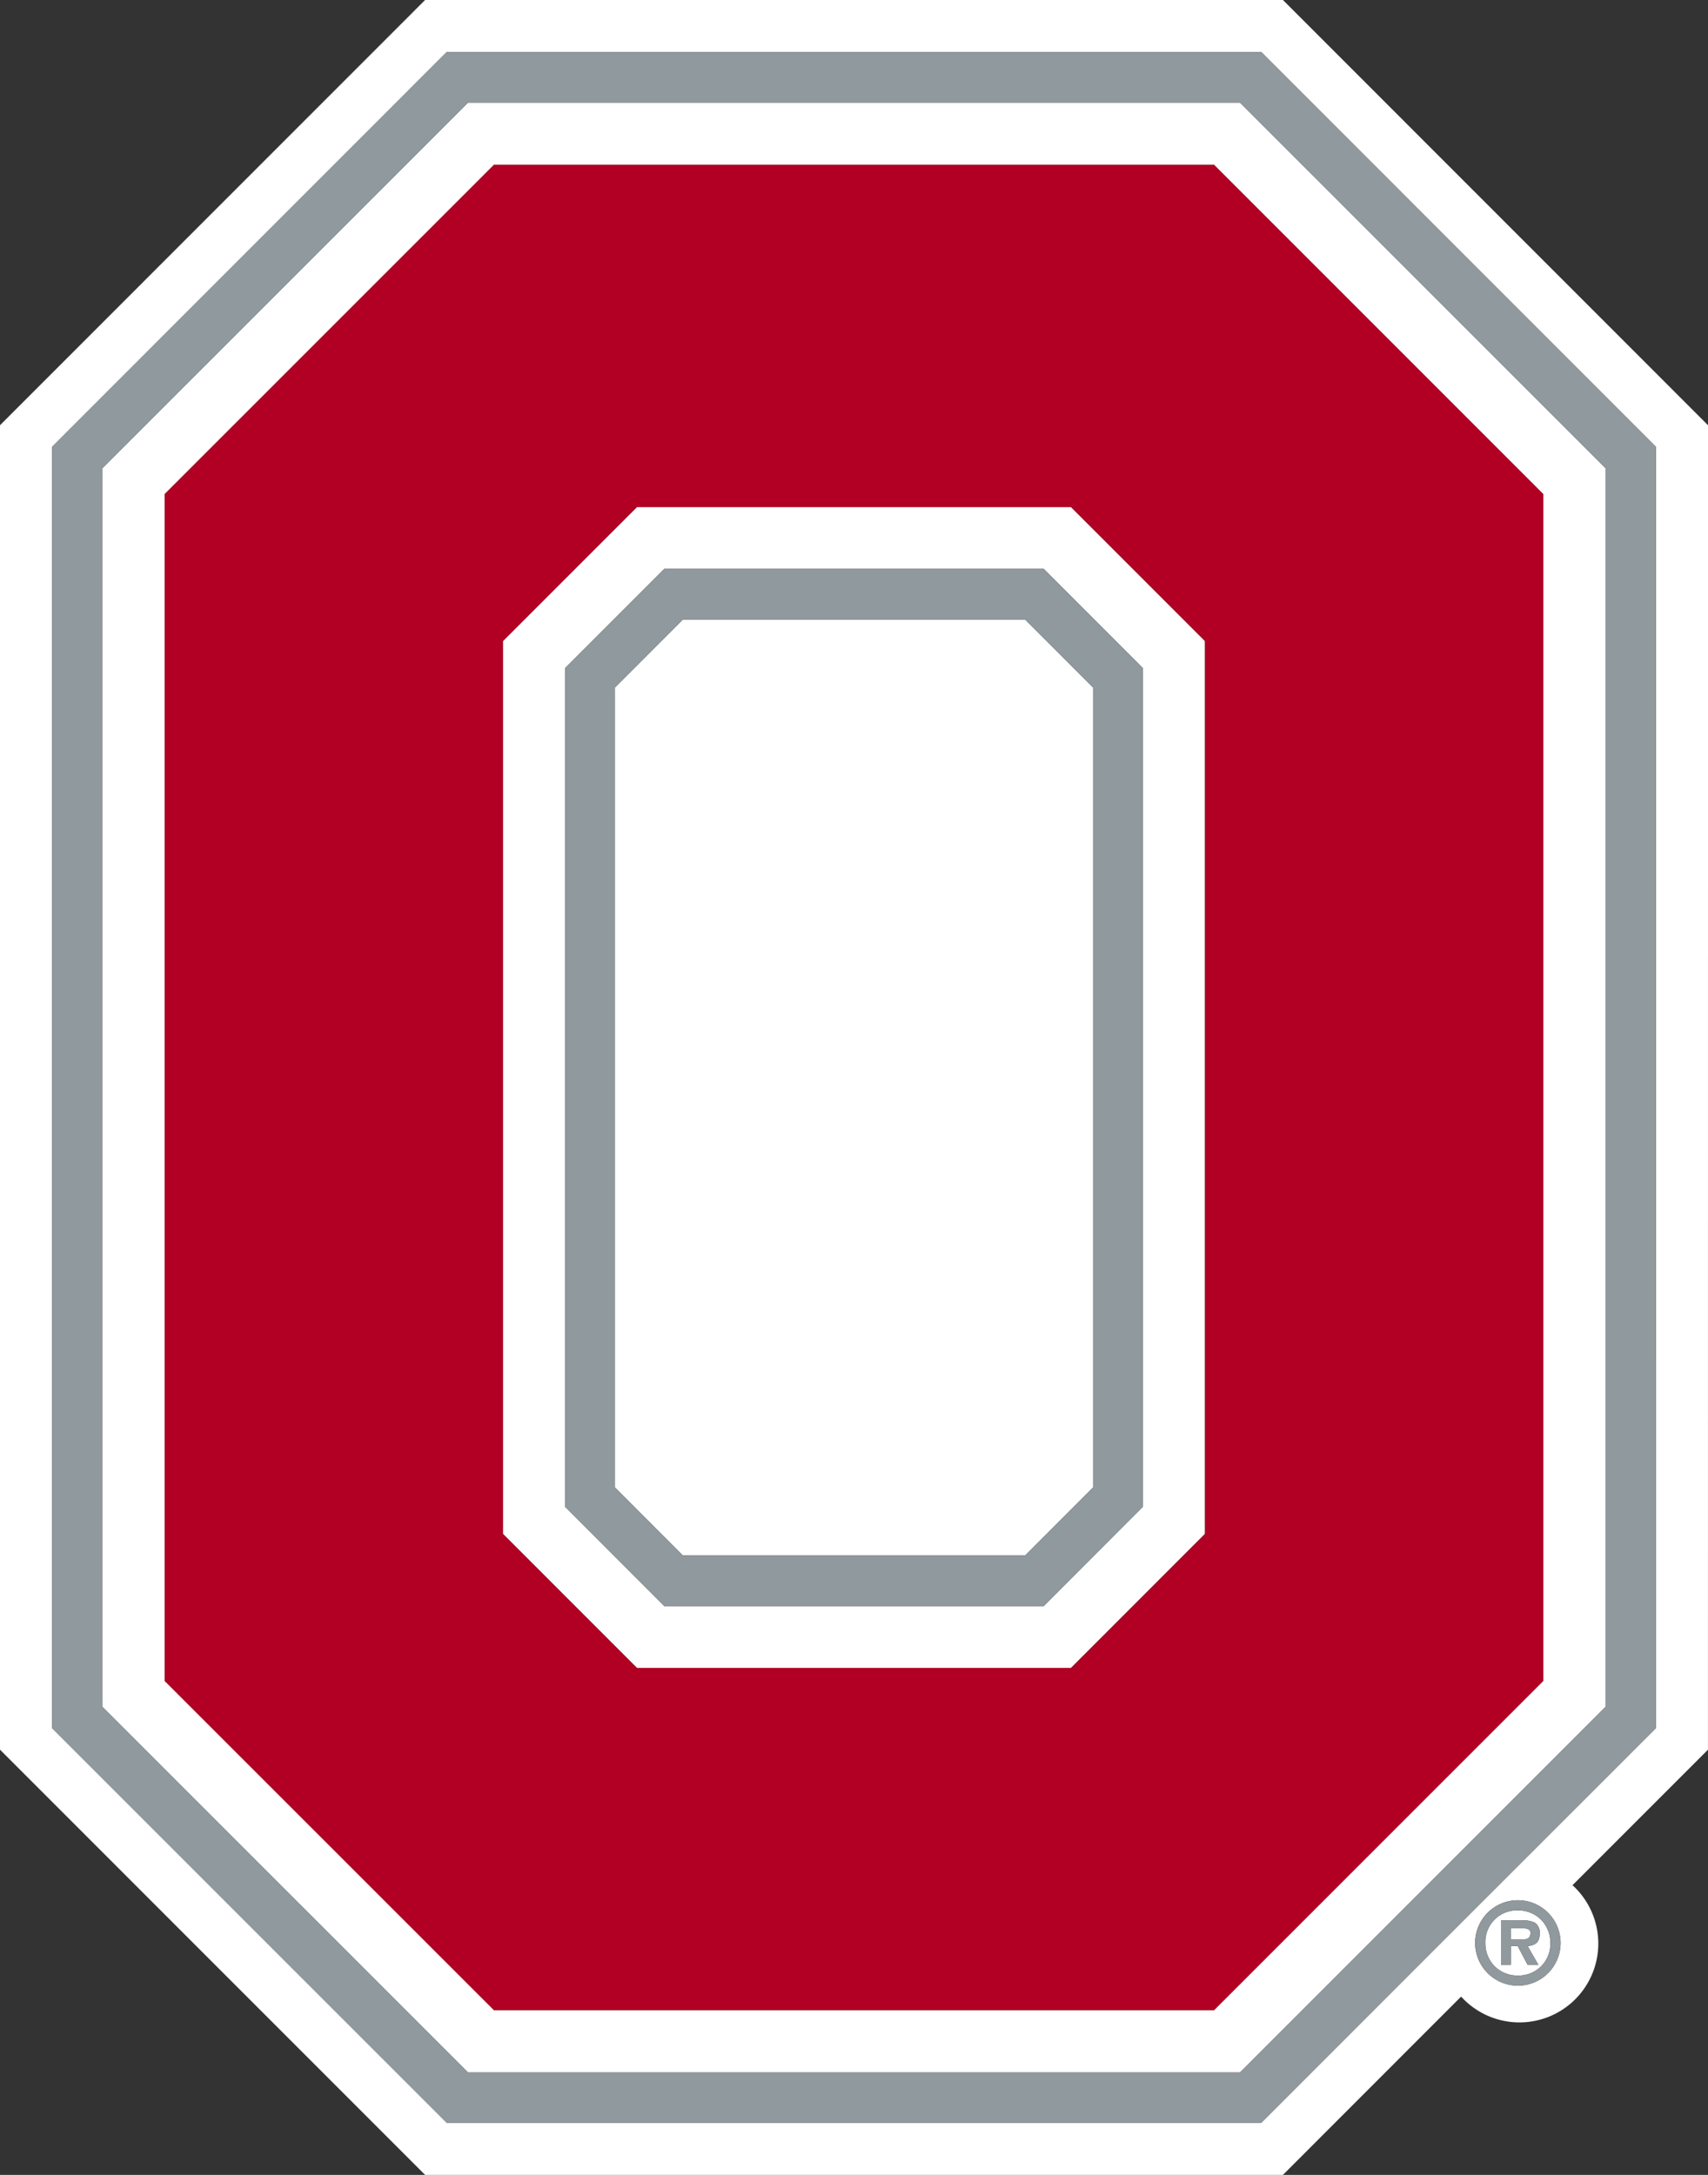
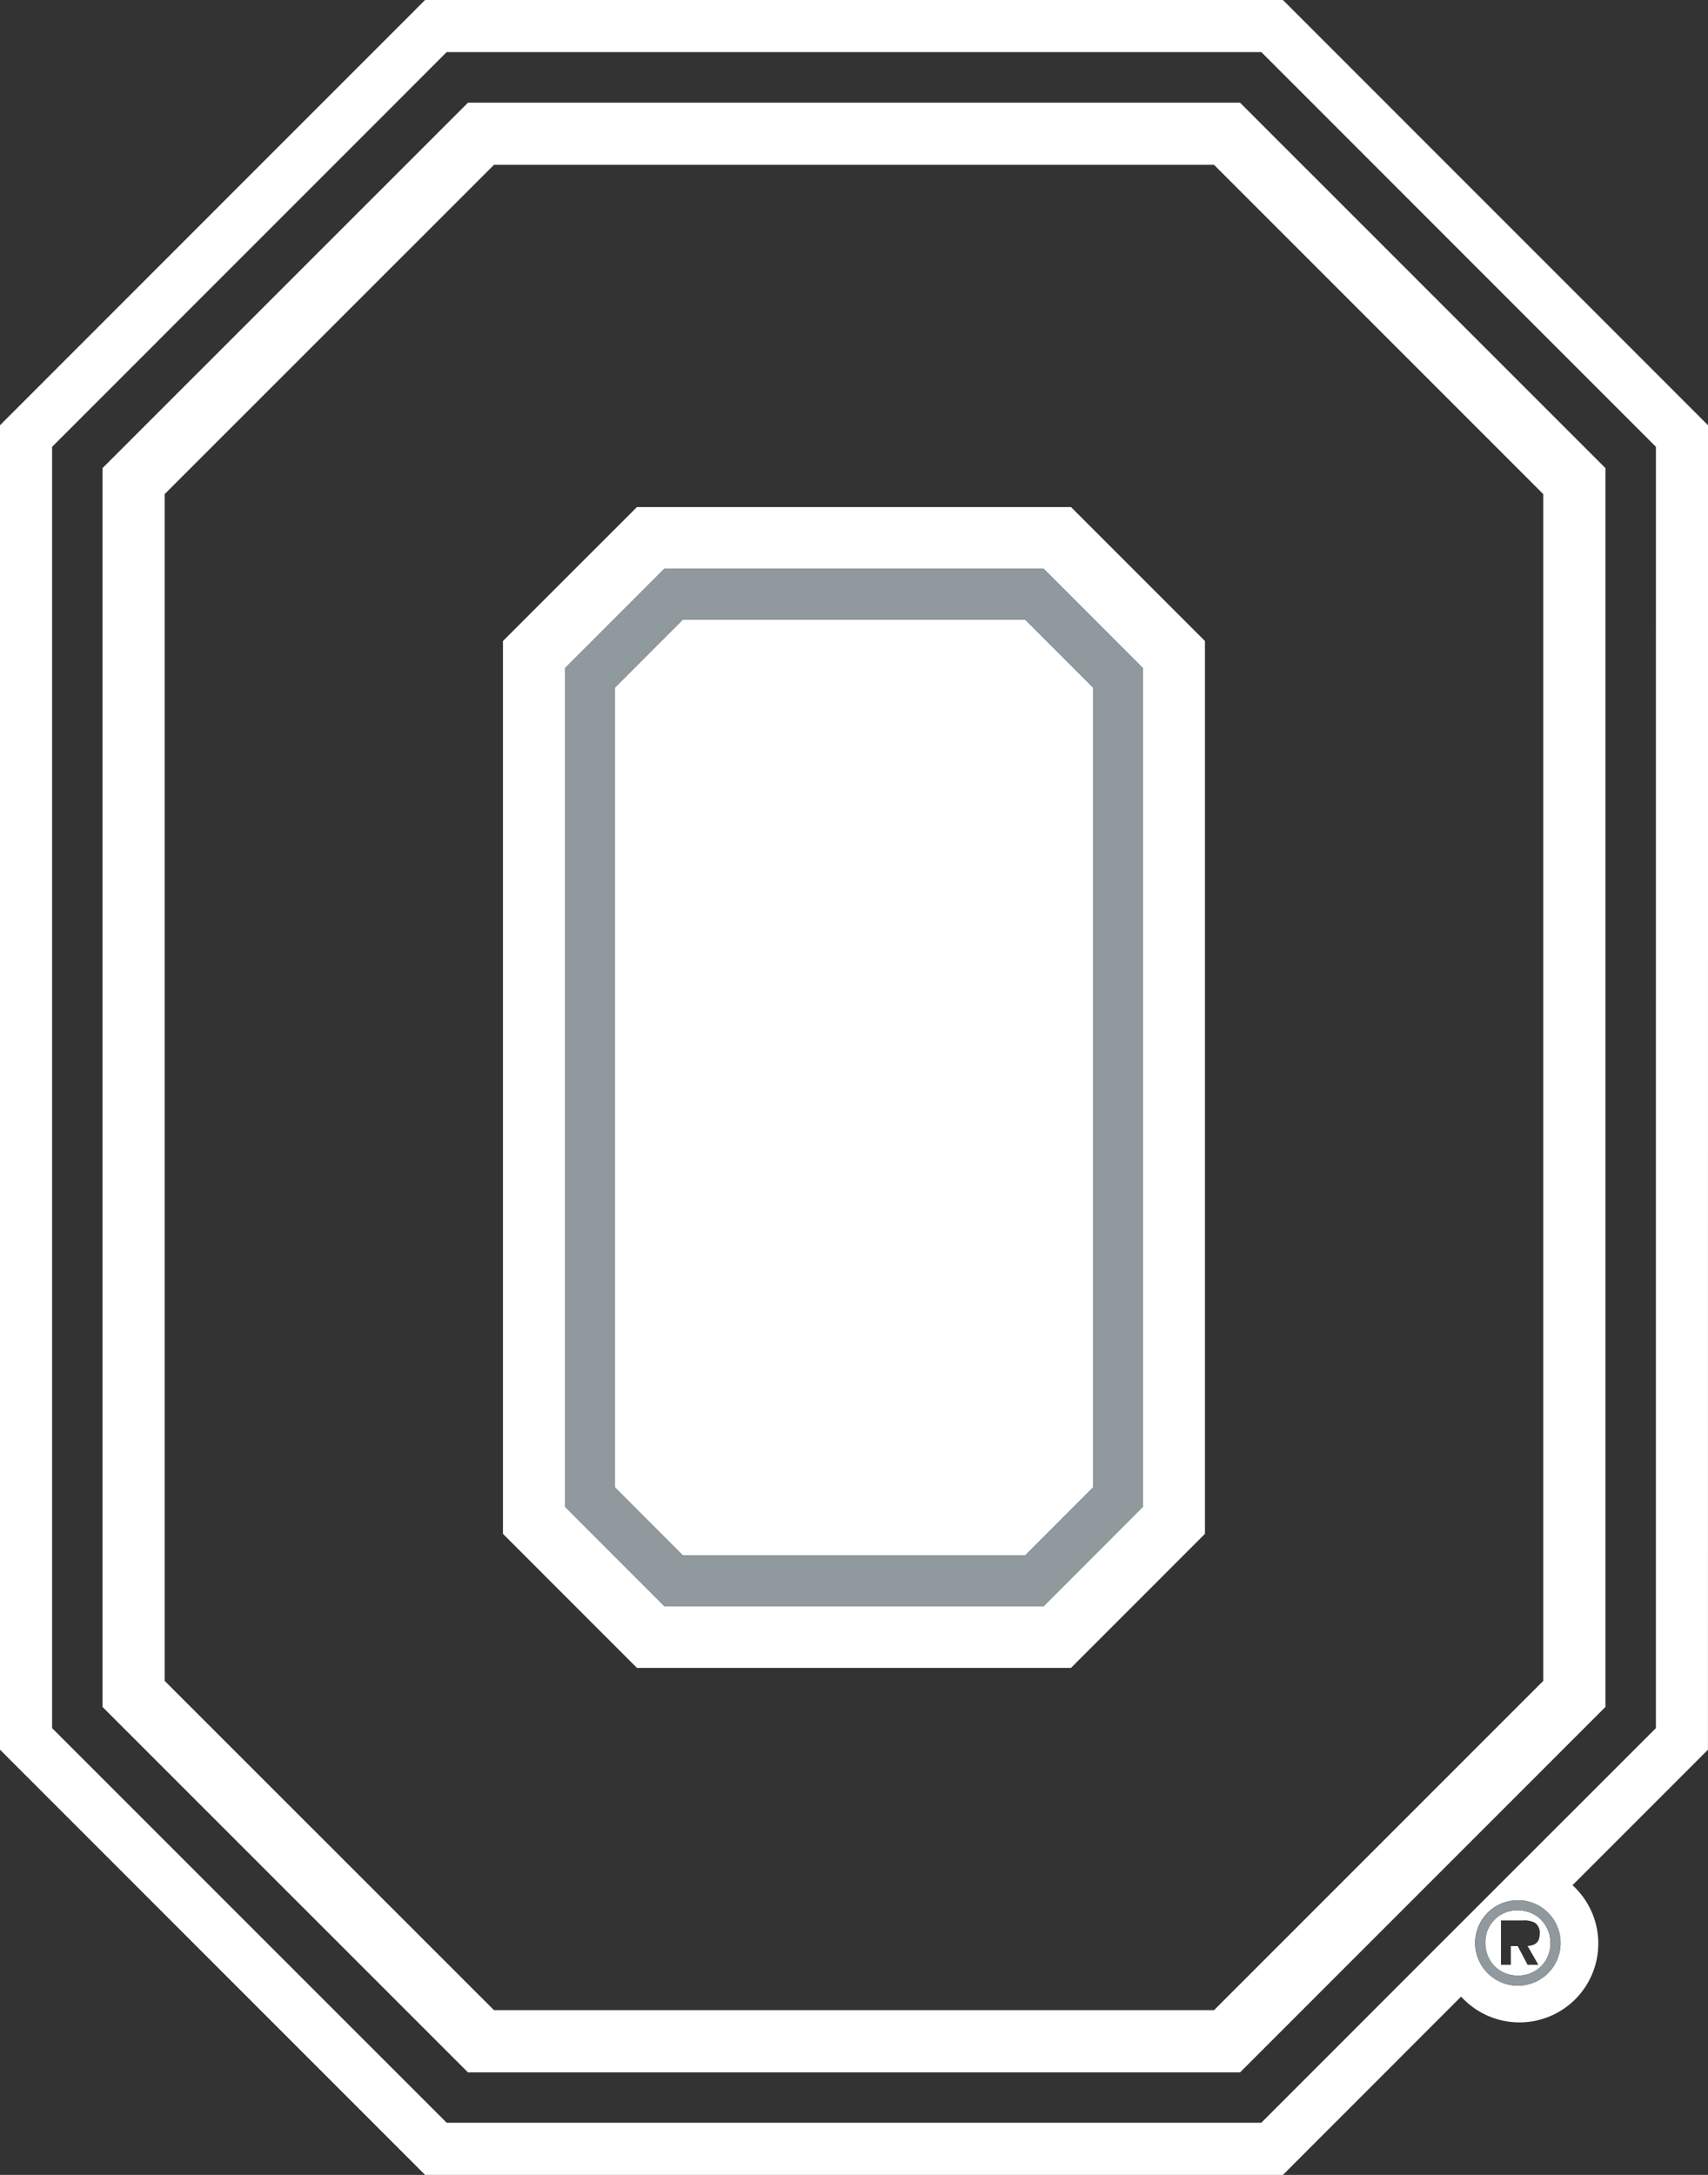
<svg xmlns="http://www.w3.org/2000/svg" viewBox="0 0 95.078 121.049" height="121.049" width="95.078">
  <rect x="0" y="0" width="95.078" height="121.049" fill="#333333" stroke="none" />
  <defs>
    <clipPath id="clip-path">
      <rect fill="none" height="121.049" width="95.078" data-sanitized-data-name="Rectangle 3" data-name="Rectangle 3" id="Rectangle_3" />
    </clipPath>
  </defs>
  <g transform="translate(-3176 85)" data-sanitized-data-name="Group 25" data-name="Group 25" id="Group_25">
    <g transform="translate(-15.587 0)" data-sanitized-data-name="Group 23" data-name="Group 23" id="Group_23">
      <g transform="translate(3191.587 -85)" data-sanitized-data-name="Group 22" data-name="Group 22" id="Group_22">
        <g clip-path="url(#clip-path)" data-sanitized-data-name="Group 22" data-name="Group 22" id="Group_22-2">
-           <path fill="#fff" transform="translate(9.066 11.568)" d="M76.019,95.811a1.026,1.026,0,0,0-.448-.064h-.538v.622h.66c.276,0,.432-.063.432-.372a.2.2,0,0,0-.105-.186" data-sanitized-data-name="Path 7" data-name="Path 7" id="Path_7" />
          <path fill="#fff" transform="translate(3.018 3.042)" d="M32.439,25.179,24.98,32.635V82.327l7.459,7.46H56.6l7.456-7.46V32.635L56.6,25.179ZM60.6,80.82l-5.521,5.529H33.963L28.439,80.82V34.142l5.525-5.525H55.077L60.6,34.142Z" data-sanitized-data-name="Path 8" data-name="Path 8" id="Path_8" />
          <path fill="#fff" d="M95.079,23.667,71.416,0H23.663L0,23.667V97.381l23.663,23.667H71.416l9.919-9.924a4.389,4.389,0,1,0,6.2-6.2l7.541-7.541ZM84.494,110.515a2.377,2.377,0,0,1,0-4.755,2.377,2.377,0,0,1,0,4.755m7.684-14.332-7.566,7.562L80.154,108.2l-9.941,9.945H24.865L2.9,96.183V24.869L24.865,2.9H70.214L92.179,24.869Z" data-sanitized-data-name="Path 9" data-name="Path 9" id="Path_9" />
          <path fill="#fff" transform="translate(3.69 3.717)" d="M34.323,30.766l-3.781,3.785V79.066l3.781,3.789H53.375l3.782-3.789V34.551l-3.782-3.785Z" data-sanitized-data-name="Path 10" data-name="Path 10" id="Path_10" />
          <path fill="#fff" transform="translate(0.615 0.616)" d="M25.434,5.1,5.09,25.439V94.386l20.344,20.34H68.415l20.34-20.34V25.439L68.415,5.1ZM85.291,92.938,66.967,111.262H26.882L8.553,92.938V26.882L26.882,8.558H66.967L85.291,26.882Z" data-sanitized-data-name="Path 11" data-name="Path 11" id="Path_11" />
          <path fill="#fff" transform="translate(8.913 11.462)" d="M76.787,95.3a1.828,1.828,0,0,0-1.206-.436,1.753,1.753,0,0,0-1.808,1.82,1.824,1.824,0,0,0,.432,1.2,1.787,1.787,0,0,0,1.376.605,1.759,1.759,0,0,0,1.808-1.8,1.816,1.816,0,0,0-.6-1.384m-.067,2.587h-.6l-.55-1.041h-.381v1.041h-.55V95.423h1.194a1.34,1.34,0,0,1,.7.131.667.667,0,0,1,.262.618c0,.457-.237.643-.673.674Z" data-sanitized-data-name="Path 12" data-name="Path 12" id="Path_12" />
-           <path fill="#b10023" transform="translate(0.989 0.989)" d="M26.506,8.187,8.182,26.511V92.567l18.324,18.32H66.592l18.323-18.32V26.511L66.592,8.187Zm39.582,76.2-7.456,7.46H34.465l-7.456-7.46V34.691l7.456-7.456H58.632l7.456,7.456Z" data-sanitized-data-name="Path 13" data-name="Path 13" id="Path_13" />
-           <path fill="#90999d" transform="translate(0.313 0.313)" d="M69.9,2.59H24.552L2.587,24.559v71.31l21.965,21.965H69.9l9.945-9.945L84.3,103.43l7.561-7.561V24.559Zm19.158,92.1-20.343,20.34H25.733L5.395,94.688V25.741L25.733,5.4H68.715L89.058,25.741Z" data-sanitized-data-name="Path 14" data-name="Path 14" id="Path_14" />
          <path fill="#90999d" transform="translate(3.391 3.413)" d="M33.589,28.252l-5.521,5.52V80.454l5.521,5.526H54.7l5.525-5.526V33.772L54.7,28.252ZM57.455,79.37,53.67,83.16H34.621L30.841,79.37V34.853l3.781-3.782H53.67l3.785,3.782Z" data-sanitized-data-name="Path 15" data-name="Path 15" id="Path_15" />
-           <path fill="#90999d" transform="translate(9.007 11.521)" d="M76.7,96.114a.668.668,0,0,0-.262-.619,1.3,1.3,0,0,0-.7-.136h-1.19v2.465h.547V96.782h.384l.551,1.042h.6l-.6-1.042c.432-.025.668-.212.668-.668m-.944.3h-.66v-.619h.534a.938.938,0,0,1,.448.068.189.189,0,0,1,.106.186c0,.309-.152.364-.428.364" data-sanitized-data-name="Path 16" data-name="Path 16" id="Path_16" />
          <path fill="#90999d" transform="translate(8.853 11.401)" d="M75.643,94.36a2.378,2.378,0,0,0-1.761,3.968,2.337,2.337,0,0,0,1.761.788,2.378,2.378,0,0,0,0-4.756m0,4.192a1.774,1.774,0,0,1-1.372-.61,1.8,1.8,0,0,1-.436-1.2,1.754,1.754,0,0,1,1.808-1.82,1.777,1.777,0,0,1,1.808,1.82,1.765,1.765,0,0,1-1.808,1.808" data-sanitized-data-name="Path 17" data-name="Path 17" id="Path_17" />
        </g>
      </g>
    </g>
  </g>
</svg>